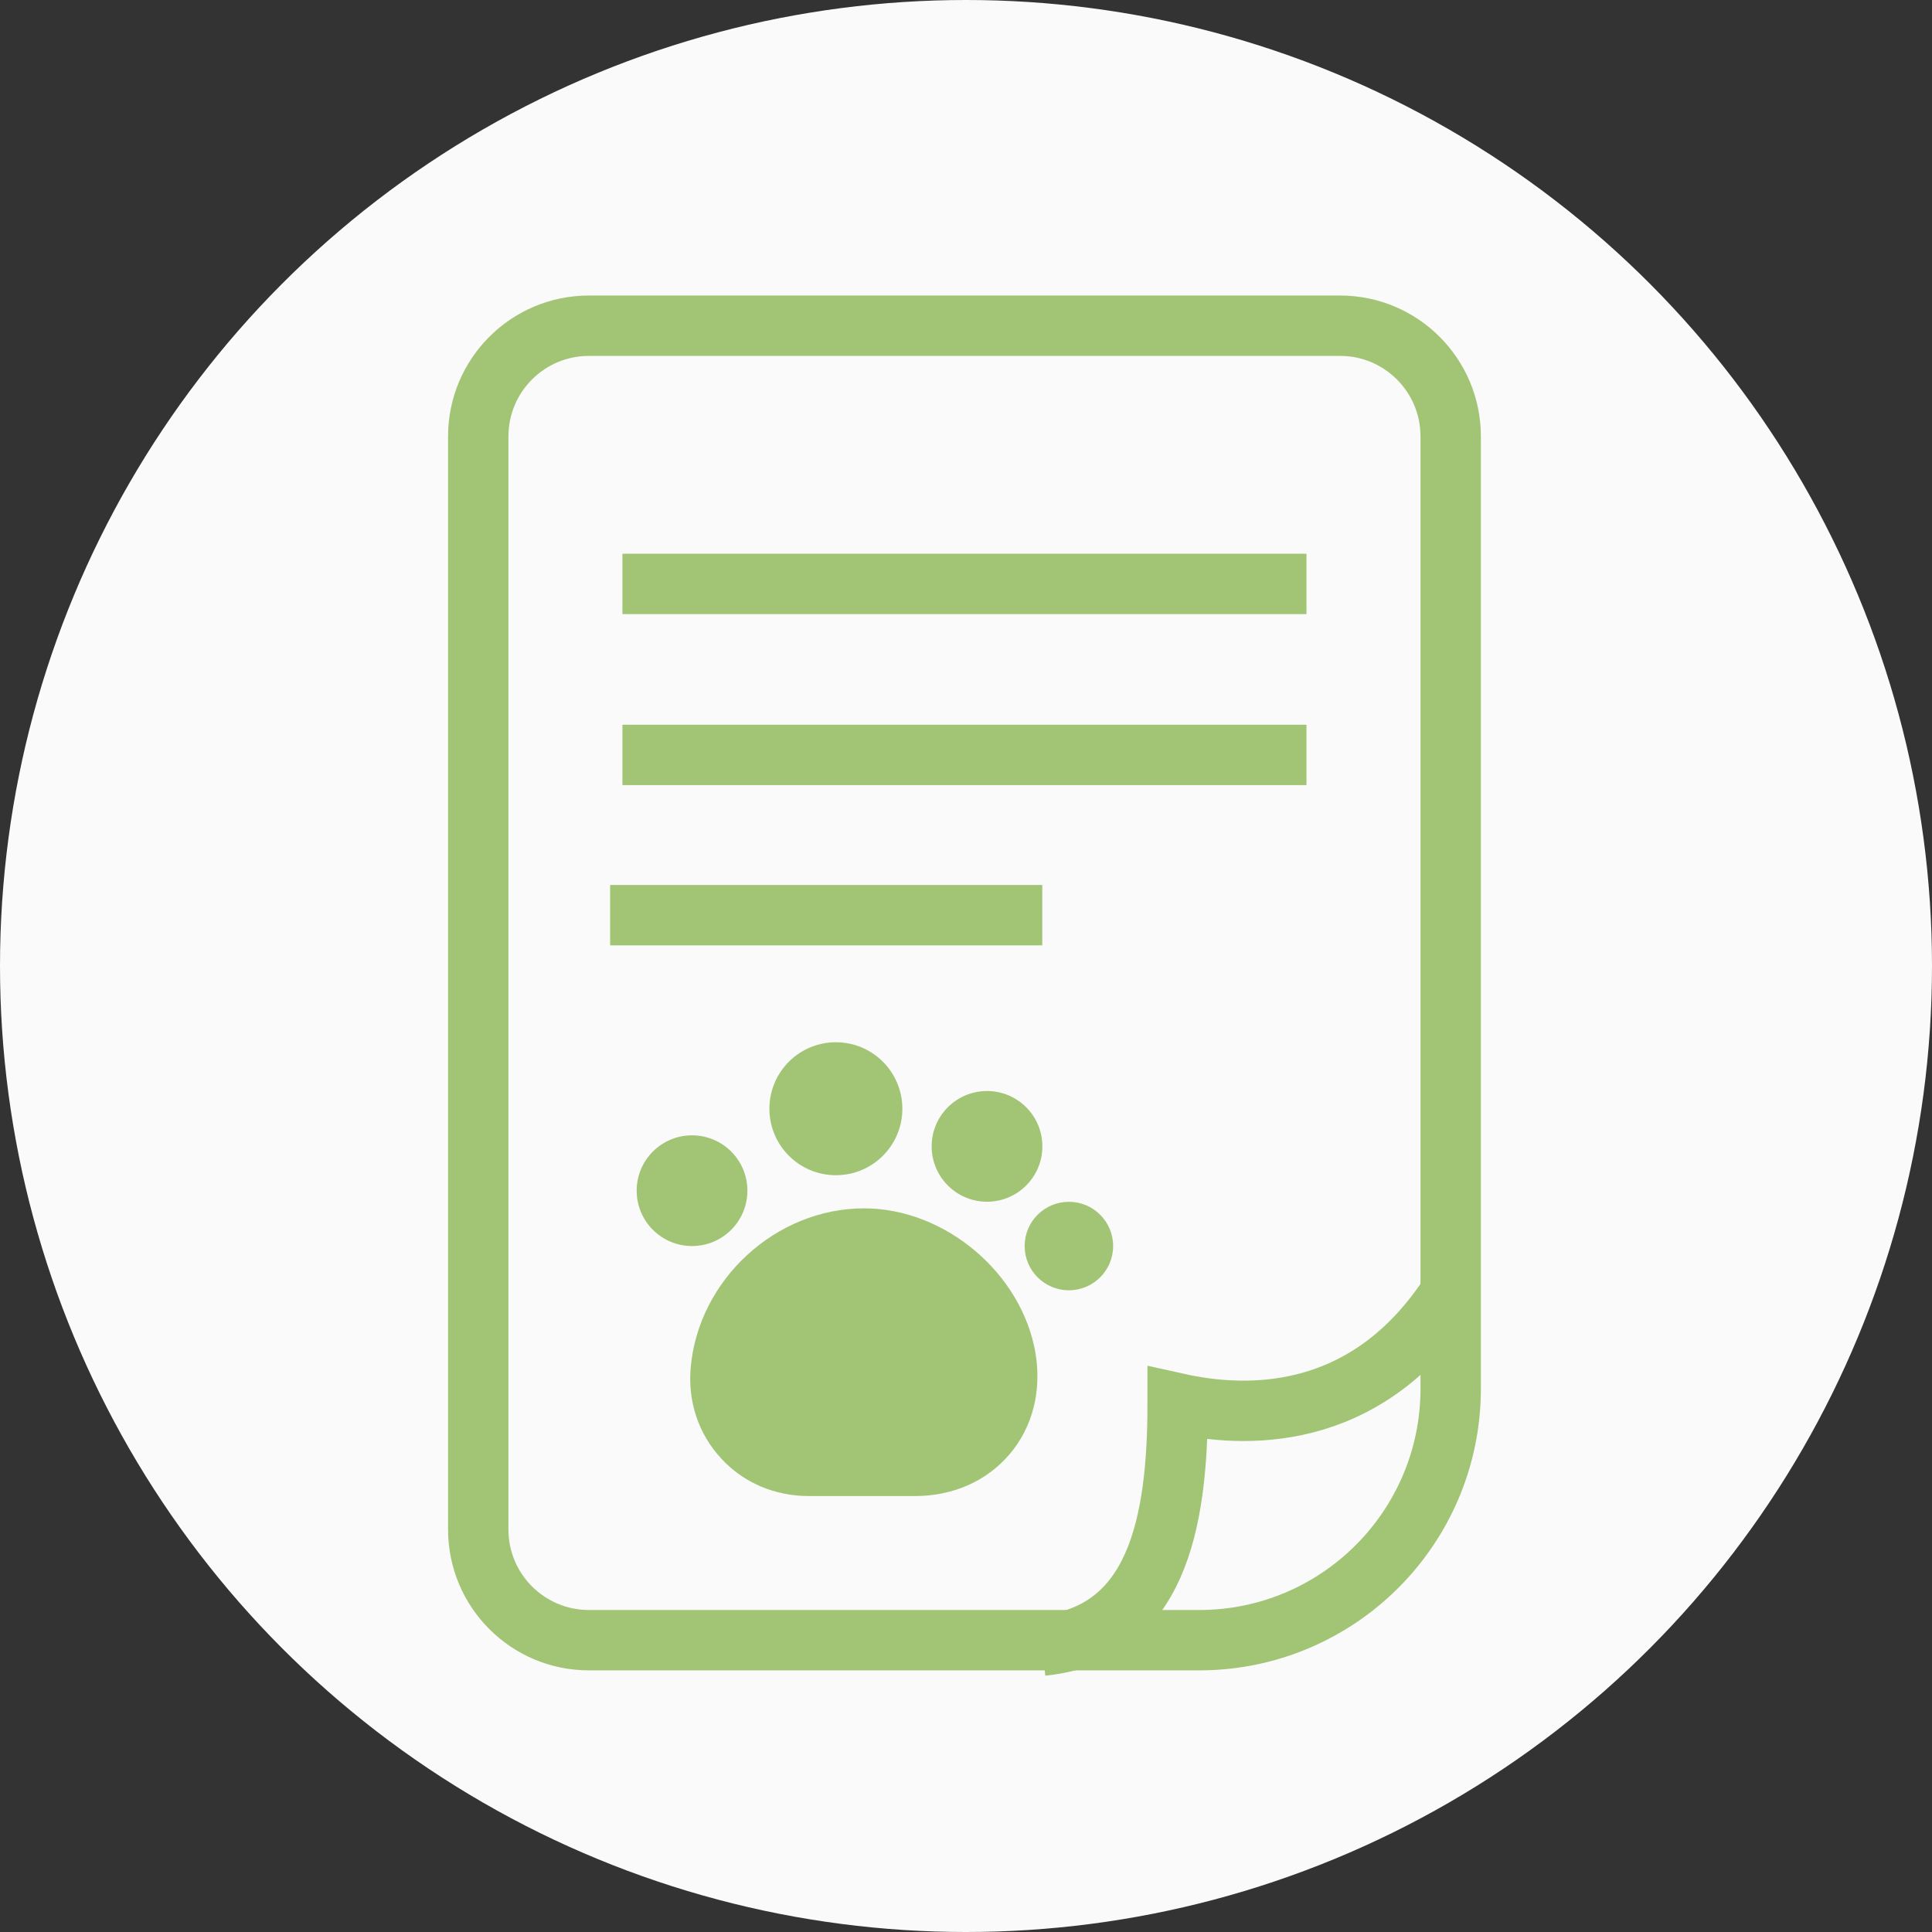
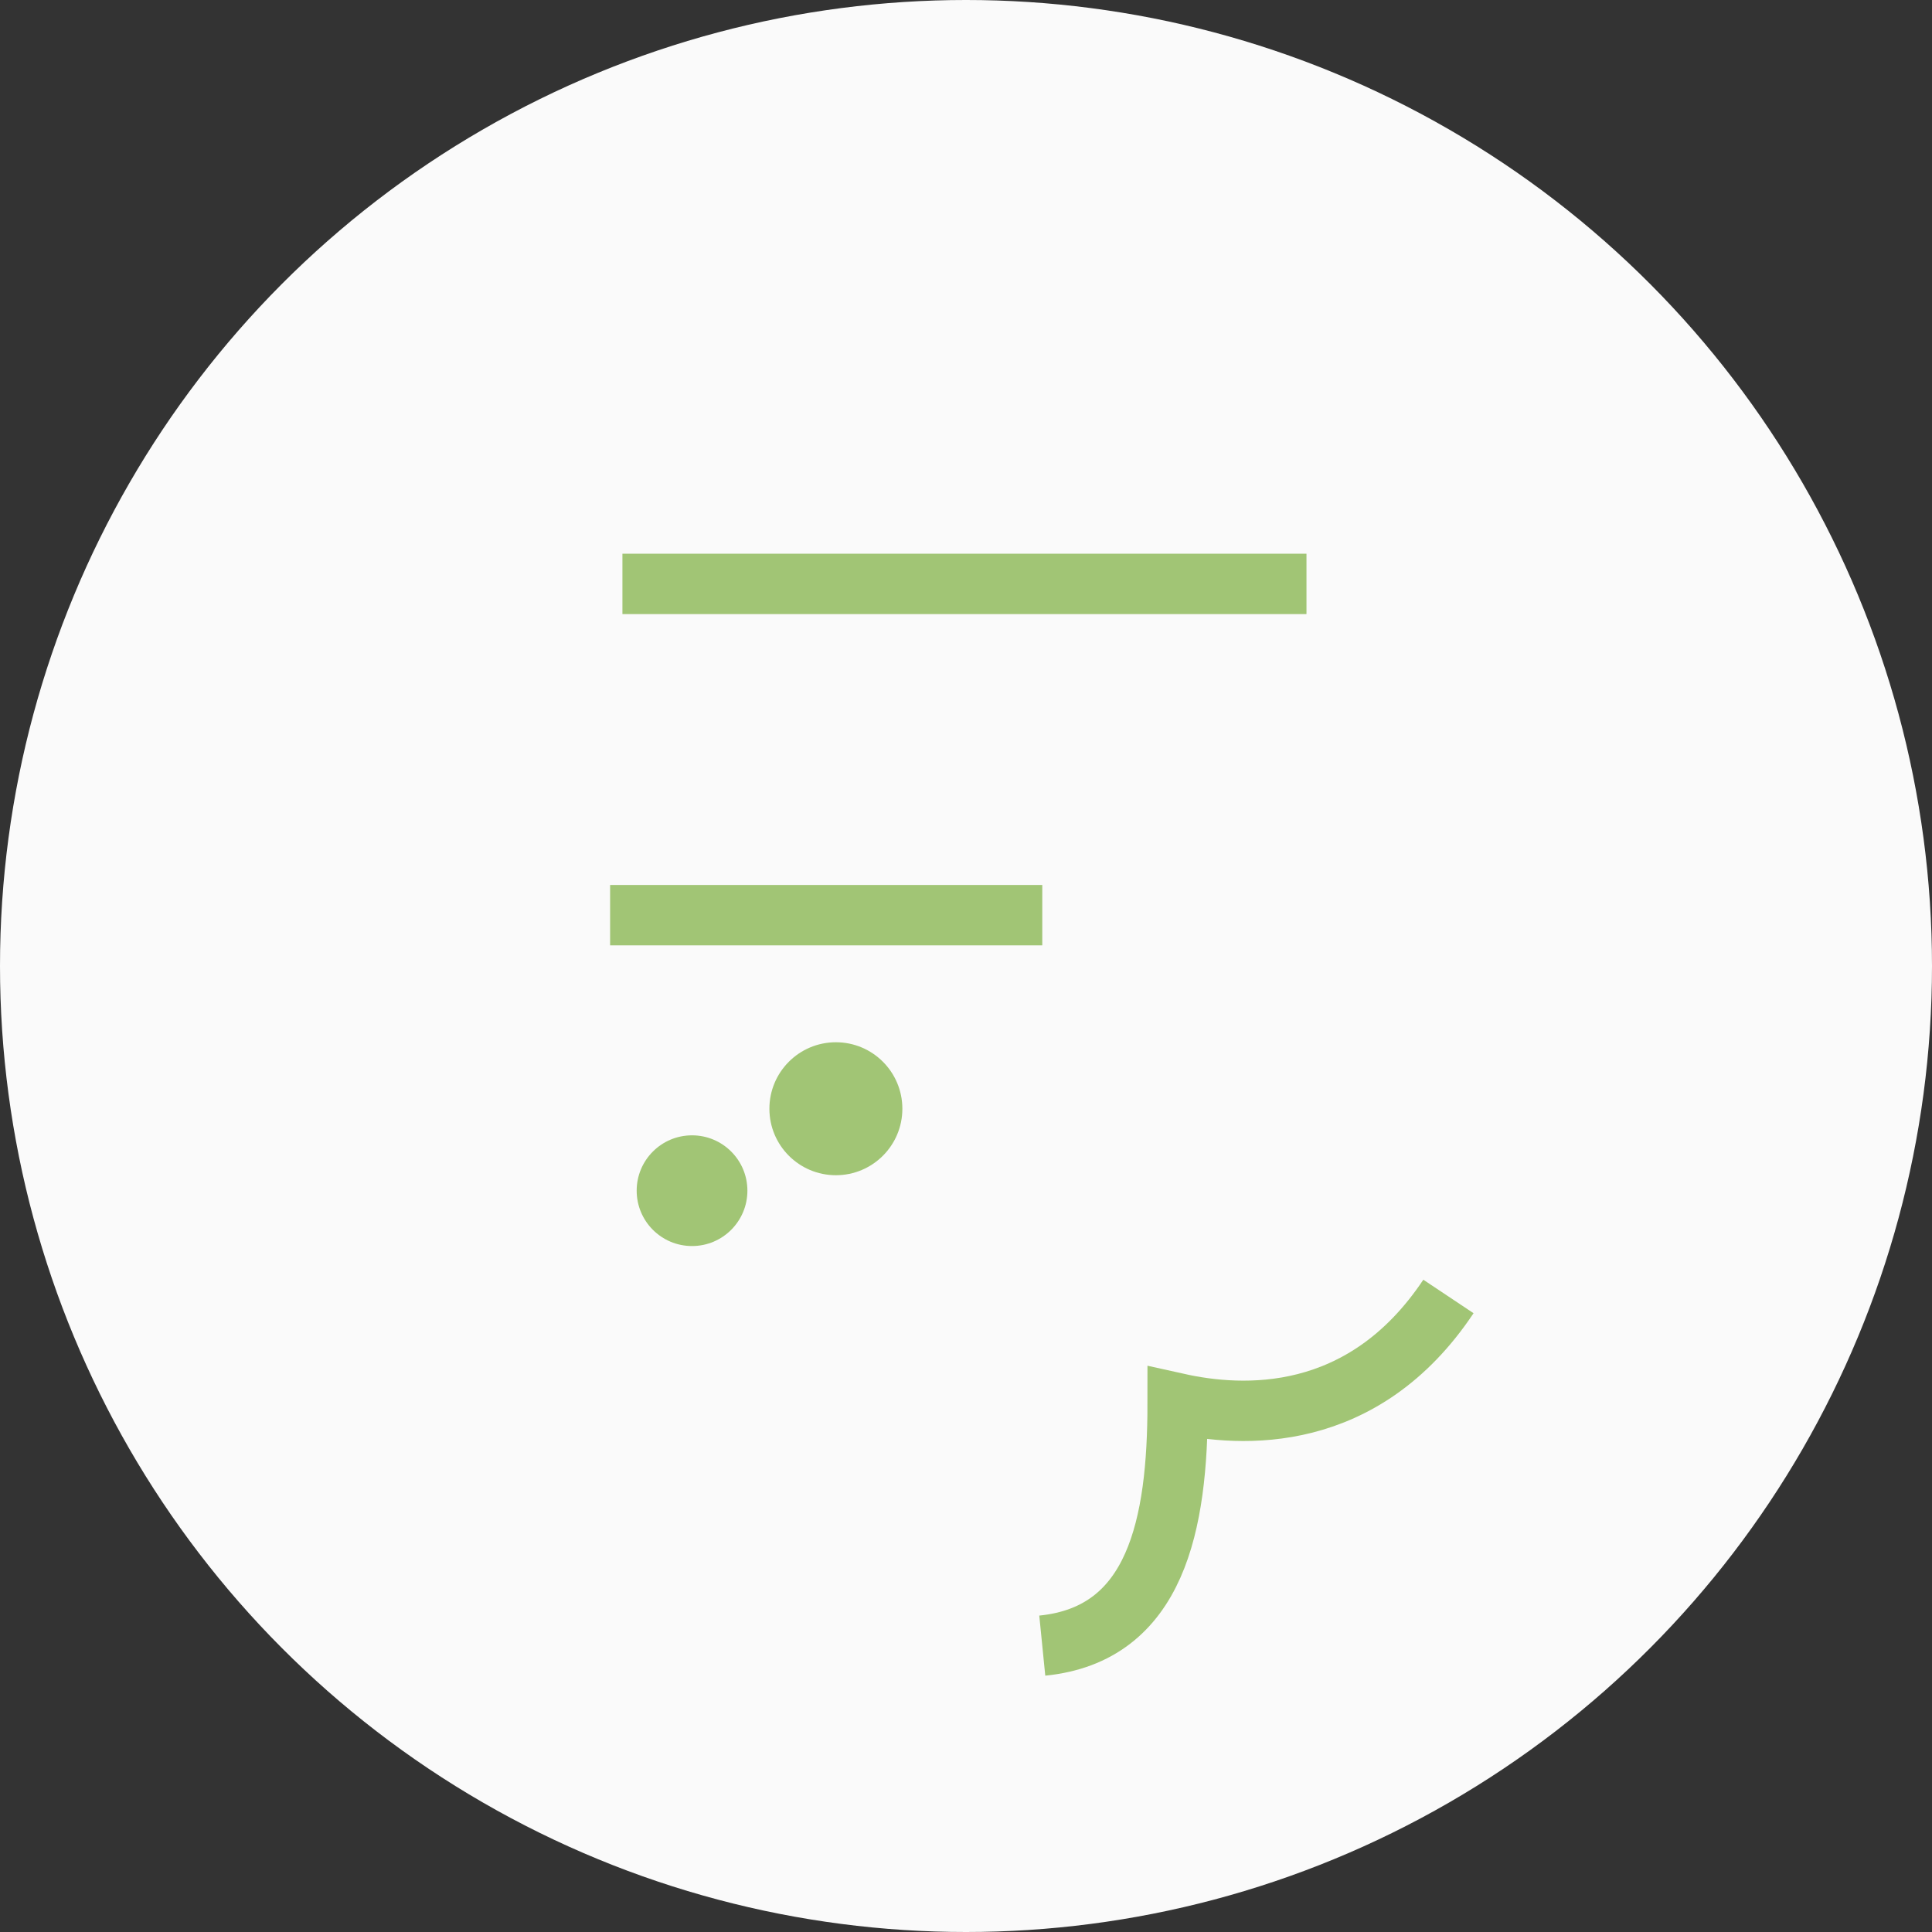
<svg xmlns="http://www.w3.org/2000/svg" width="96" height="96" viewBox="0 0 96 96" fill="none">
  <rect x="0" y="0" width="96" height="96" fill="#333333" stroke="none" />
  <circle cx="48" cy="48" r="48" fill="#FAFAFA" />
-   <path d="M29.264 16.184C26.226 16.184 23.764 18.647 23.764 21.684V76C23.764 79.038 26.226 81.5 29.264 81.5H59.584C66.488 81.5 72.084 75.904 72.084 69V21.684C72.084 18.647 69.622 16.184 66.584 16.184H29.264Z" stroke="#A1C575" stroke-width="3" />
  <path d="M30.928 29.014H64.918" stroke="#A1C575" stroke-width="3" />
-   <path d="M30.928 37.512H64.918" stroke="#A1C575" stroke-width="3" />
  <path d="M30.316 45.474H51.79" stroke="#A1C575" stroke-width="3" />
  <path d="M51.79 81.77C57.455 81.204 58.517 75.751 58.517 69.732C61.704 70.44 67.723 70.794 71.972 64.421" stroke="#A1C575" stroke-width="3" />
-   <path d="M51.457 67.258C50.792 63.278 46.97 60.042 42.934 60.042C38.548 60.042 34.693 63.594 34.32 67.968C34.174 69.659 34.715 71.26 35.831 72.466C36.936 73.673 38.492 74.338 40.183 74.338H45.459C47.364 74.338 49.033 73.594 50.172 72.252C51.31 70.91 51.761 69.129 51.457 67.258Z" fill="#A1C575" />
  <path d="M41.535 58.396C43.359 58.396 44.838 56.917 44.838 55.093C44.838 53.268 43.359 51.789 41.535 51.789C39.71 51.789 38.231 53.268 38.231 55.093C38.231 56.917 39.71 58.396 41.535 58.396Z" fill="#A1C575" />
-   <path d="M49.044 59.713C50.563 59.713 51.795 58.482 51.795 56.962C51.795 55.443 50.563 54.212 49.044 54.212C47.525 54.212 46.293 55.443 46.293 56.962C46.293 58.482 47.525 59.713 49.044 59.713Z" fill="#A1C575" />
-   <path d="M53.112 64.113C54.327 64.113 55.311 63.129 55.311 61.915C55.311 60.701 54.327 59.717 53.112 59.717C51.898 59.717 50.914 60.701 50.914 61.915C50.914 63.129 51.898 64.113 53.112 64.113Z" fill="#A1C575" />
  <path d="M34.387 61.915C35.906 61.915 37.138 60.684 37.138 59.164C37.138 57.645 35.906 56.414 34.387 56.414C32.867 56.414 31.636 57.645 31.636 59.164C31.636 60.684 32.867 61.915 34.387 61.915Z" fill="#A1C575" />
</svg>